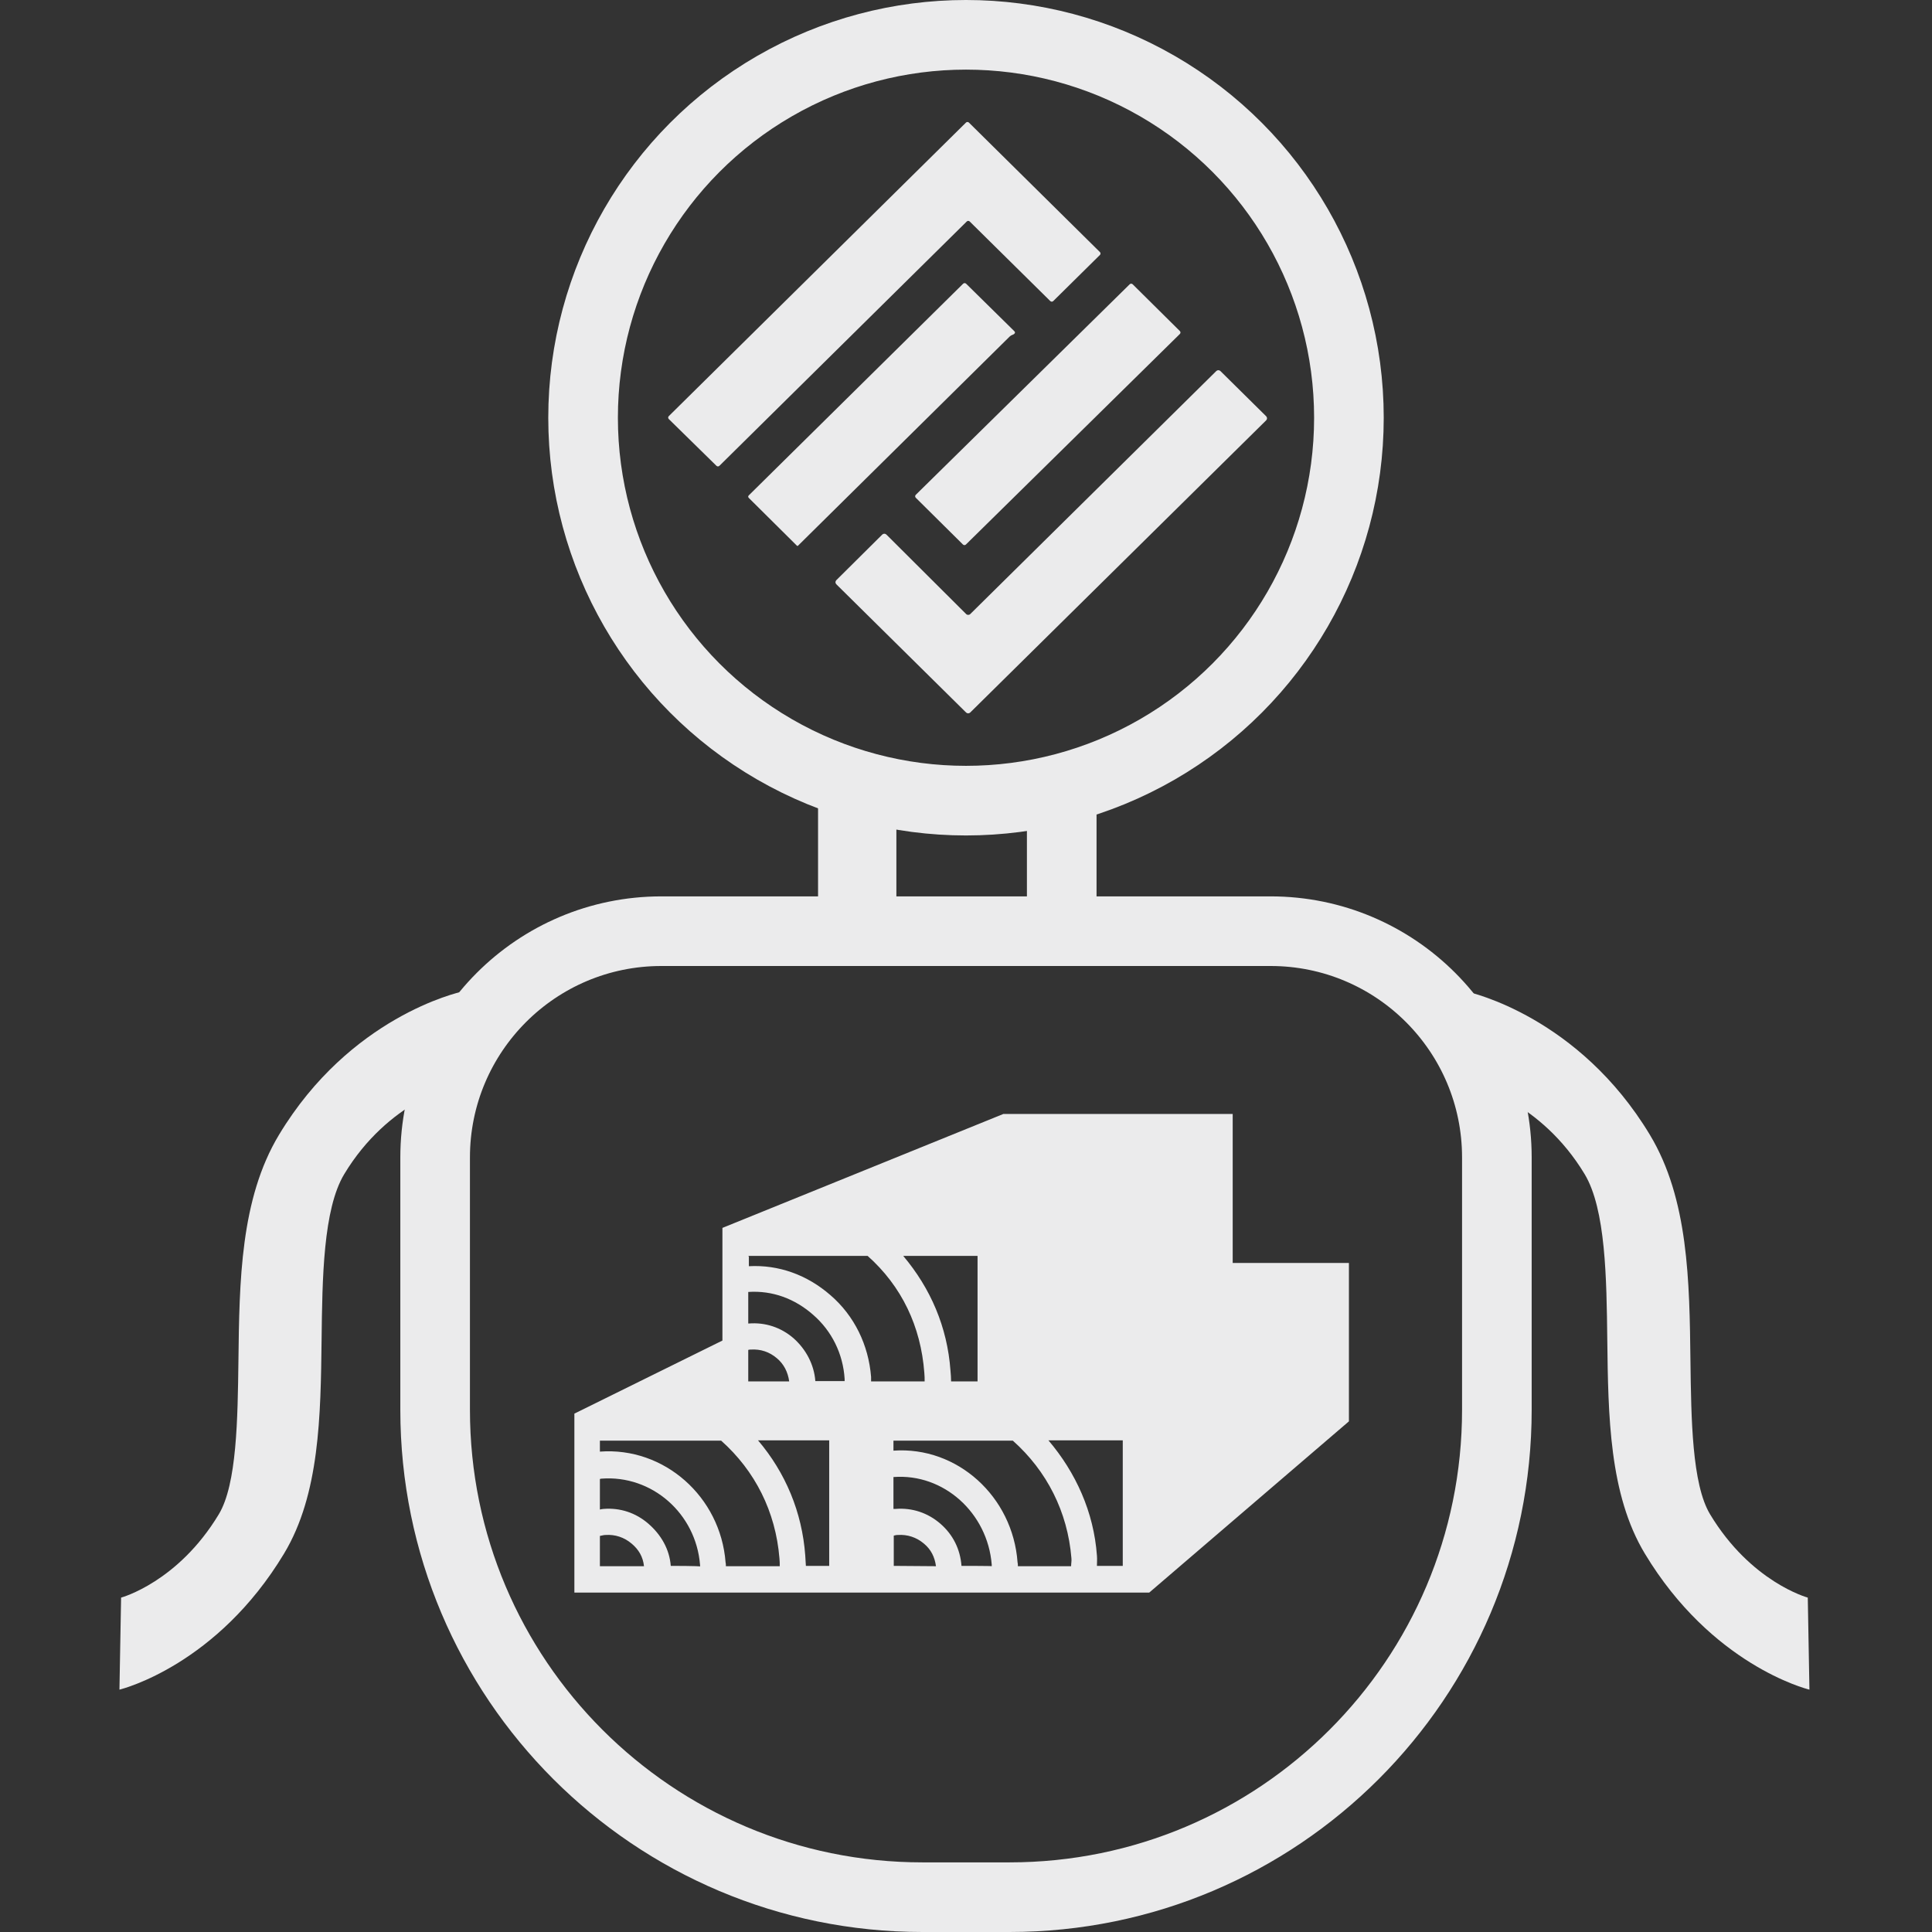
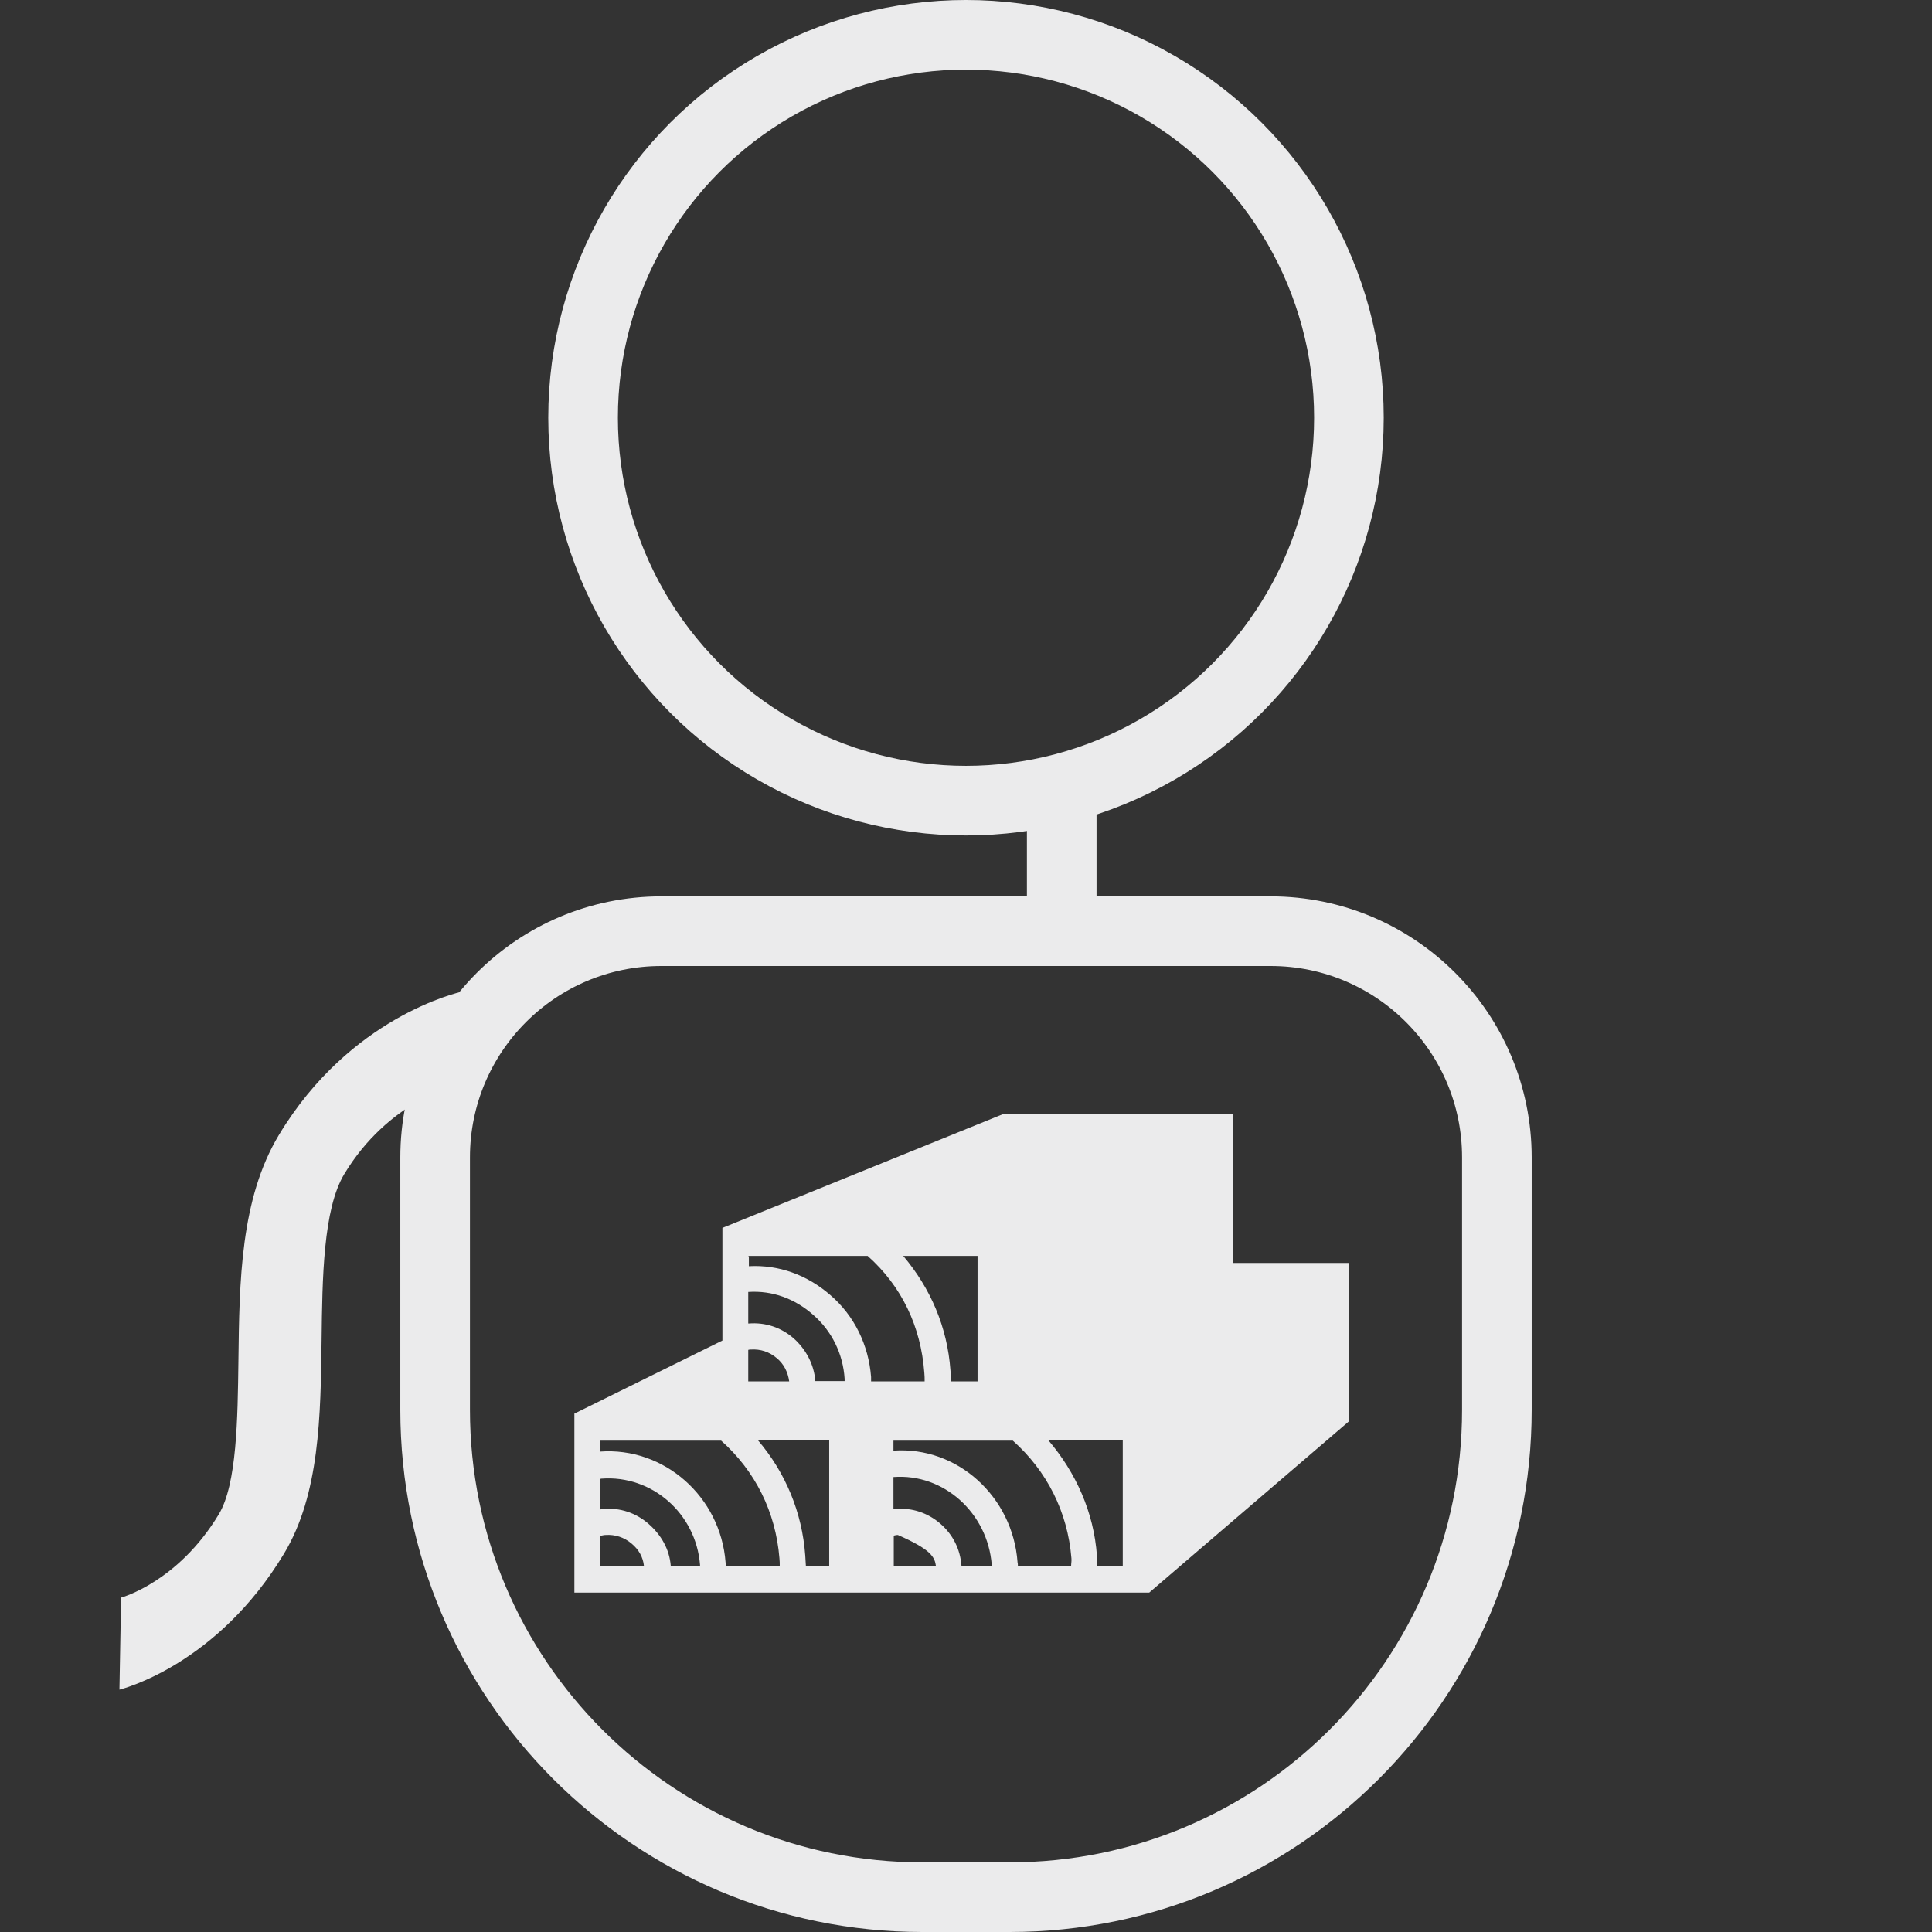
<svg xmlns="http://www.w3.org/2000/svg" width="222" height="222" viewBox="0 0 222 222" fill="none">
  <rect x="0" y="0" width="222" height="222" fill="#333333" stroke="none" />
  <g clip-path="url(#clip0_177_3)">
    <g clip-path="url(#clip1_177_3)">
-       <path d="M111.087 25.45L82.664 53.526C82.619 53.57 82.558 53.595 82.495 53.595C82.431 53.595 82.371 53.57 82.326 53.526L76.847 48.151C76.802 48.106 76.777 48.046 76.777 47.984C76.777 47.921 76.802 47.861 76.847 47.817L110.997 14.085C111.041 14.041 111.102 14.016 111.166 14.016C111.229 14.016 111.29 14.041 111.335 14.085L126.387 28.964C126.432 29.008 126.457 29.068 126.457 29.131C126.457 29.194 126.432 29.254 126.387 29.298L121.023 34.596C120.979 34.64 120.918 34.665 120.854 34.665C120.791 34.665 120.73 34.64 120.685 34.596L111.425 25.45C111.38 25.406 111.32 25.381 111.256 25.381C111.193 25.381 111.132 25.406 111.087 25.45Z" fill="#EBEBEC" />
-       <path d="M116.022 38.667L91.693 62.708C91.686 62.715 91.677 62.721 91.667 62.726C91.657 62.73 91.646 62.732 91.635 62.732C91.624 62.732 91.612 62.73 91.602 62.726C91.591 62.721 91.582 62.715 91.574 62.708L86.049 57.223C85.945 57.12 85.945 57.017 86.049 56.913L110.671 32.6C110.716 32.556 110.778 32.531 110.842 32.531C110.906 32.531 110.968 32.556 111.013 32.6L116.546 38.048C116.664 38.162 116.659 38.271 116.53 38.374C116.477 38.418 116.415 38.45 116.344 38.472C116.223 38.513 116.116 38.578 116.022 38.667Z" fill="#EBEBEC" />
      <path d="M129.812 32.664L105.228 56.859C105.134 56.951 105.134 57.101 105.227 57.193L110.652 62.57C110.745 62.662 110.896 62.662 110.99 62.57L135.574 38.375C135.668 38.283 135.668 38.133 135.575 38.041L130.15 32.665C130.057 32.572 129.905 32.572 129.812 32.664Z" fill="#EBEBEC" />
      <path d="M111.491 70.558L139.762 42.633C139.825 42.572 139.909 42.538 139.997 42.538C140.085 42.538 140.17 42.572 140.232 42.633L145.493 47.833C145.555 47.895 145.59 47.978 145.59 48.065C145.59 48.152 145.555 48.236 145.493 48.297L111.483 81.874C111.421 81.935 111.336 81.969 111.248 81.969C111.16 81.969 111.076 81.935 111.013 81.874L96.096 67.134C96.034 67.072 96 66.989 96 66.902C96 66.815 96.034 66.731 96.096 66.669L101.378 61.425C101.409 61.394 101.446 61.37 101.486 61.353C101.527 61.336 101.571 61.327 101.615 61.327C101.659 61.327 101.703 61.336 101.743 61.353C101.784 61.37 101.821 61.394 101.852 61.425L111.017 70.558C111.048 70.589 111.085 70.614 111.126 70.63C111.167 70.647 111.21 70.656 111.254 70.656C111.298 70.656 111.342 70.647 111.383 70.63C111.423 70.614 111.46 70.589 111.491 70.558Z" fill="#EBEBEC" />
    </g>
    <circle cx="111" cy="48" r="44" stroke="#EBEBEC" stroke-width="8" />
-     <rect x="94" y="88" width="9" height="22" fill="#EBEBEC" />
    <rect x="118" y="90" width="8" height="20" fill="#EBEBEC" />
    <path d="M76 107H146C160.359 107 172 118.641 172 133V162C172 192.928 146.928 218 116 218H106C75.072 218 50 192.928 50 162V133C50 118.641 61.641 107 76 107Z" stroke="#EBEBEC" stroke-width="8" />
-     <path d="M141.645 145.051V128H115.296L83.011 141.093V154.039L66 162.435V183H132.053L155 163.323V145.125H141.645V145.051ZM112.328 144.311V158.736H109.288C109.288 158.33 109.251 157.886 109.215 157.479C108.853 152.486 106.935 148.047 103.786 144.311H112.328ZM85.979 144.311H99.696C103.605 147.788 105.813 152.412 106.211 157.738C106.247 158.071 106.247 158.403 106.247 158.736H100.094C100.094 158.551 100.094 158.403 100.094 158.219C99.805 154.557 98.176 151.191 95.425 148.824C92.747 146.494 89.49 145.31 86.051 145.495V144.348H85.979V144.311ZM85.979 148.454C88.766 148.269 91.335 149.231 93.435 151.08C95.57 152.929 96.873 155.555 97.054 158.44C97.054 158.514 97.054 158.625 97.054 158.699H93.688C93.543 156.776 92.602 155.038 91.191 153.78C89.743 152.523 87.933 151.931 86.051 152.079C85.979 152.079 86.015 152.079 85.979 152.079V148.454ZM85.979 155.112C86.124 155.075 86.16 155.075 86.268 155.075C87.39 155.001 88.404 155.334 89.272 156.073C90.069 156.739 90.539 157.664 90.684 158.736H85.979V155.112ZM68.932 179.93V176.49C69.149 176.453 69.366 176.379 69.583 176.379C70.669 176.305 71.719 176.638 72.587 177.378C73.383 178.044 73.89 178.894 73.999 179.967H68.932V179.93ZM77.075 179.93C76.93 178.007 75.953 176.342 74.505 175.085C73.058 173.827 71.248 173.235 69.366 173.383C69.221 173.383 69.076 173.42 68.932 173.457V169.944C68.968 169.944 69.04 169.907 69.113 169.907C74.904 169.463 79.971 173.901 80.441 179.819C80.441 179.893 80.441 179.93 80.441 180.004C80.441 179.93 77.075 179.93 77.075 179.93ZM83.409 179.93C83.409 179.745 83.409 179.671 83.373 179.523C82.794 171.978 76.315 166.245 68.932 166.8V165.542H82.866C86.775 169.019 89.128 173.716 89.562 179.042C89.598 179.375 89.598 179.634 89.598 179.967H83.409V179.93ZM92.53 178.746C92.168 173.753 90.25 169.204 87.101 165.505H95.281V179.93H92.602C92.566 179.523 92.566 179.19 92.53 178.746ZM102.7 179.93V176.453C102.881 176.416 102.954 176.379 103.171 176.379C104.257 176.305 105.306 176.638 106.175 177.378C106.971 178.044 107.405 178.894 107.55 179.967L102.7 179.93ZM110.482 179.93C110.337 178.007 109.505 176.342 108.057 175.085C106.609 173.827 104.8 173.235 102.917 173.383C102.809 173.383 102.809 173.383 102.664 173.383V169.722C108.455 169.278 113.486 173.864 113.956 179.782C113.956 179.856 113.956 179.893 113.956 179.967C113.993 179.93 110.482 179.93 110.482 179.93ZM116.961 179.93C116.961 179.745 116.961 179.671 116.924 179.523C116.381 171.978 110.011 166.171 102.664 166.689V165.542H116.381C120.29 169.019 122.679 173.716 123.113 179.042C123.15 179.375 123.077 179.634 123.077 179.967H116.961V179.93ZM129.013 179.93H126.045C126.045 179.523 126.081 179.153 126.045 178.746C125.683 173.753 123.62 169.204 120.471 165.505H129.013V179.93Z" fill="#EBEBEC" />
+     <path d="M141.645 145.051V128H115.296L83.011 141.093V154.039L66 162.435V183H132.053L155 163.323V145.125H141.645V145.051ZM112.328 144.311V158.736H109.288C109.288 158.33 109.251 157.886 109.215 157.479C108.853 152.486 106.935 148.047 103.786 144.311H112.328ZM85.979 144.311H99.696C103.605 147.788 105.813 152.412 106.211 157.738C106.247 158.071 106.247 158.403 106.247 158.736H100.094C100.094 158.551 100.094 158.403 100.094 158.219C99.805 154.557 98.176 151.191 95.425 148.824C92.747 146.494 89.49 145.31 86.051 145.495V144.348H85.979V144.311ZM85.979 148.454C88.766 148.269 91.335 149.231 93.435 151.08C95.57 152.929 96.873 155.555 97.054 158.44C97.054 158.514 97.054 158.625 97.054 158.699H93.688C93.543 156.776 92.602 155.038 91.191 153.78C89.743 152.523 87.933 151.931 86.051 152.079C85.979 152.079 86.015 152.079 85.979 152.079V148.454ZM85.979 155.112C86.124 155.075 86.16 155.075 86.268 155.075C87.39 155.001 88.404 155.334 89.272 156.073C90.069 156.739 90.539 157.664 90.684 158.736H85.979V155.112ZM68.932 179.93V176.49C69.149 176.453 69.366 176.379 69.583 176.379C70.669 176.305 71.719 176.638 72.587 177.378C73.383 178.044 73.89 178.894 73.999 179.967H68.932V179.93ZM77.075 179.93C76.93 178.007 75.953 176.342 74.505 175.085C73.058 173.827 71.248 173.235 69.366 173.383C69.221 173.383 69.076 173.42 68.932 173.457V169.944C68.968 169.944 69.04 169.907 69.113 169.907C74.904 169.463 79.971 173.901 80.441 179.819C80.441 179.893 80.441 179.93 80.441 180.004C80.441 179.93 77.075 179.93 77.075 179.93ZM83.409 179.93C83.409 179.745 83.409 179.671 83.373 179.523C82.794 171.978 76.315 166.245 68.932 166.8V165.542H82.866C86.775 169.019 89.128 173.716 89.562 179.042C89.598 179.375 89.598 179.634 89.598 179.967H83.409V179.93ZM92.53 178.746C92.168 173.753 90.25 169.204 87.101 165.505H95.281V179.93H92.602C92.566 179.523 92.566 179.19 92.53 178.746ZM102.7 179.93V176.453C102.881 176.416 102.954 176.379 103.171 176.379C106.971 178.044 107.405 178.894 107.55 179.967L102.7 179.93ZM110.482 179.93C110.337 178.007 109.505 176.342 108.057 175.085C106.609 173.827 104.8 173.235 102.917 173.383C102.809 173.383 102.809 173.383 102.664 173.383V169.722C108.455 169.278 113.486 173.864 113.956 179.782C113.956 179.856 113.956 179.893 113.956 179.967C113.993 179.93 110.482 179.93 110.482 179.93ZM116.961 179.93C116.961 179.745 116.961 179.671 116.924 179.523C116.381 171.978 110.011 166.171 102.664 166.689V165.542H116.381C120.29 169.019 122.679 173.716 123.113 179.042C123.15 179.375 123.077 179.634 123.077 179.967H116.961V179.93ZM129.013 179.93H126.045C126.045 179.523 126.081 179.153 126.045 178.746C125.683 173.753 123.62 169.204 120.471 165.505H129.013V179.93Z" fill="#EBEBEC" />
    <path d="M39.556 134.915C37.13 138.943 37.036 146.919 36.953 153.956C36.847 162.687 36.735 171.718 32.641 178.516C24.968 191.255 14.178 194.038 13.725 194.152L13.915 183.576C13.98 183.558 20.454 181.785 25.143 174C27.224 170.545 27.309 163.02 27.397 156.386C27.506 147.231 27.619 137.769 32.058 130.399C40.222 116.845 52.621 114.047 53.138 113.933L52.706 124.562C52.376 124.642 44.612 126.521 39.556 134.915Z" fill="#EBEBEC" />
-     <path d="M182.085 134.915C184.511 138.943 184.605 146.919 184.688 153.956C184.794 162.687 184.906 171.718 189 178.516C196.673 191.255 207.463 194.038 207.916 194.152L207.726 183.576C207.661 183.558 201.187 181.785 196.498 174C194.417 170.545 194.332 163.02 194.244 156.386C194.135 147.231 194.022 137.769 189.583 130.399C181.419 116.845 169.02 114.047 168.503 113.933L168.935 124.562C169.265 124.642 177.029 126.521 182.085 134.915Z" fill="#EBEBEC" />
  </g>
  <defs>
    <clipPath id="clip0_177_3">
      <rect width="222" height="222" fill="white" />
    </clipPath>
    <clipPath id="clip1_177_3">
-       <rect width="70" height="68" fill="white" transform="translate(76 14)" />
-     </clipPath>
+       </clipPath>
  </defs>
</svg>